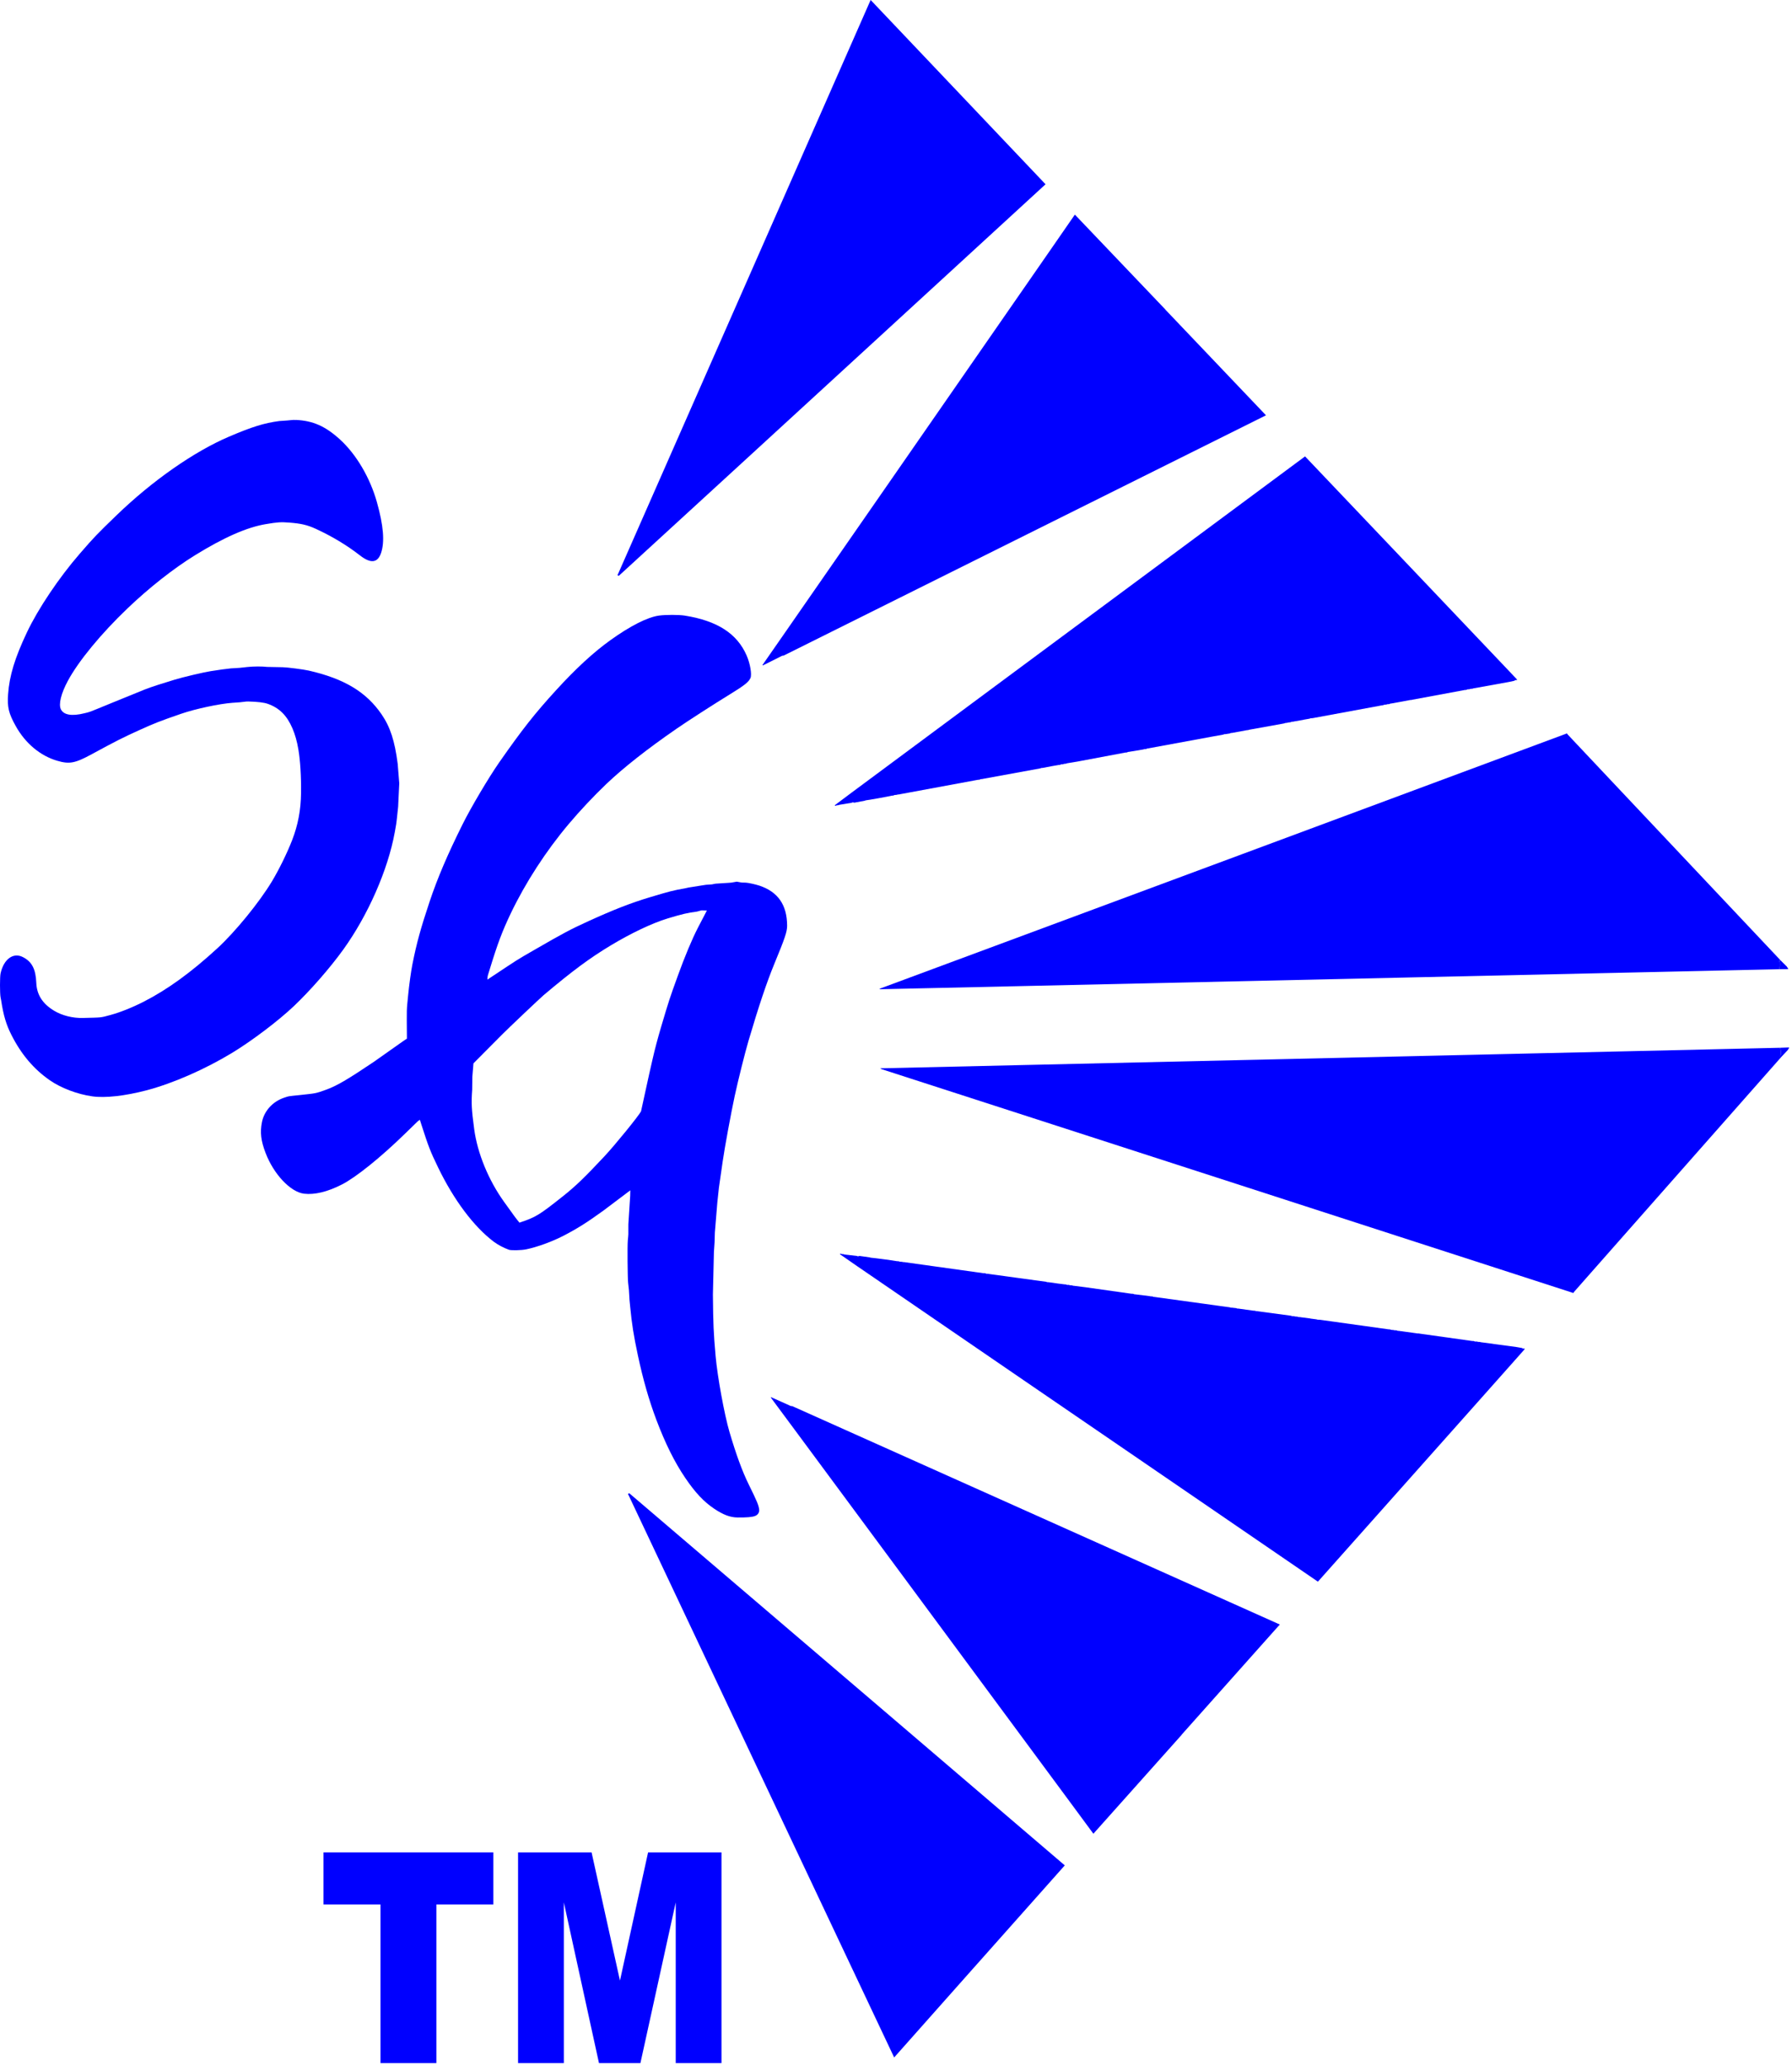
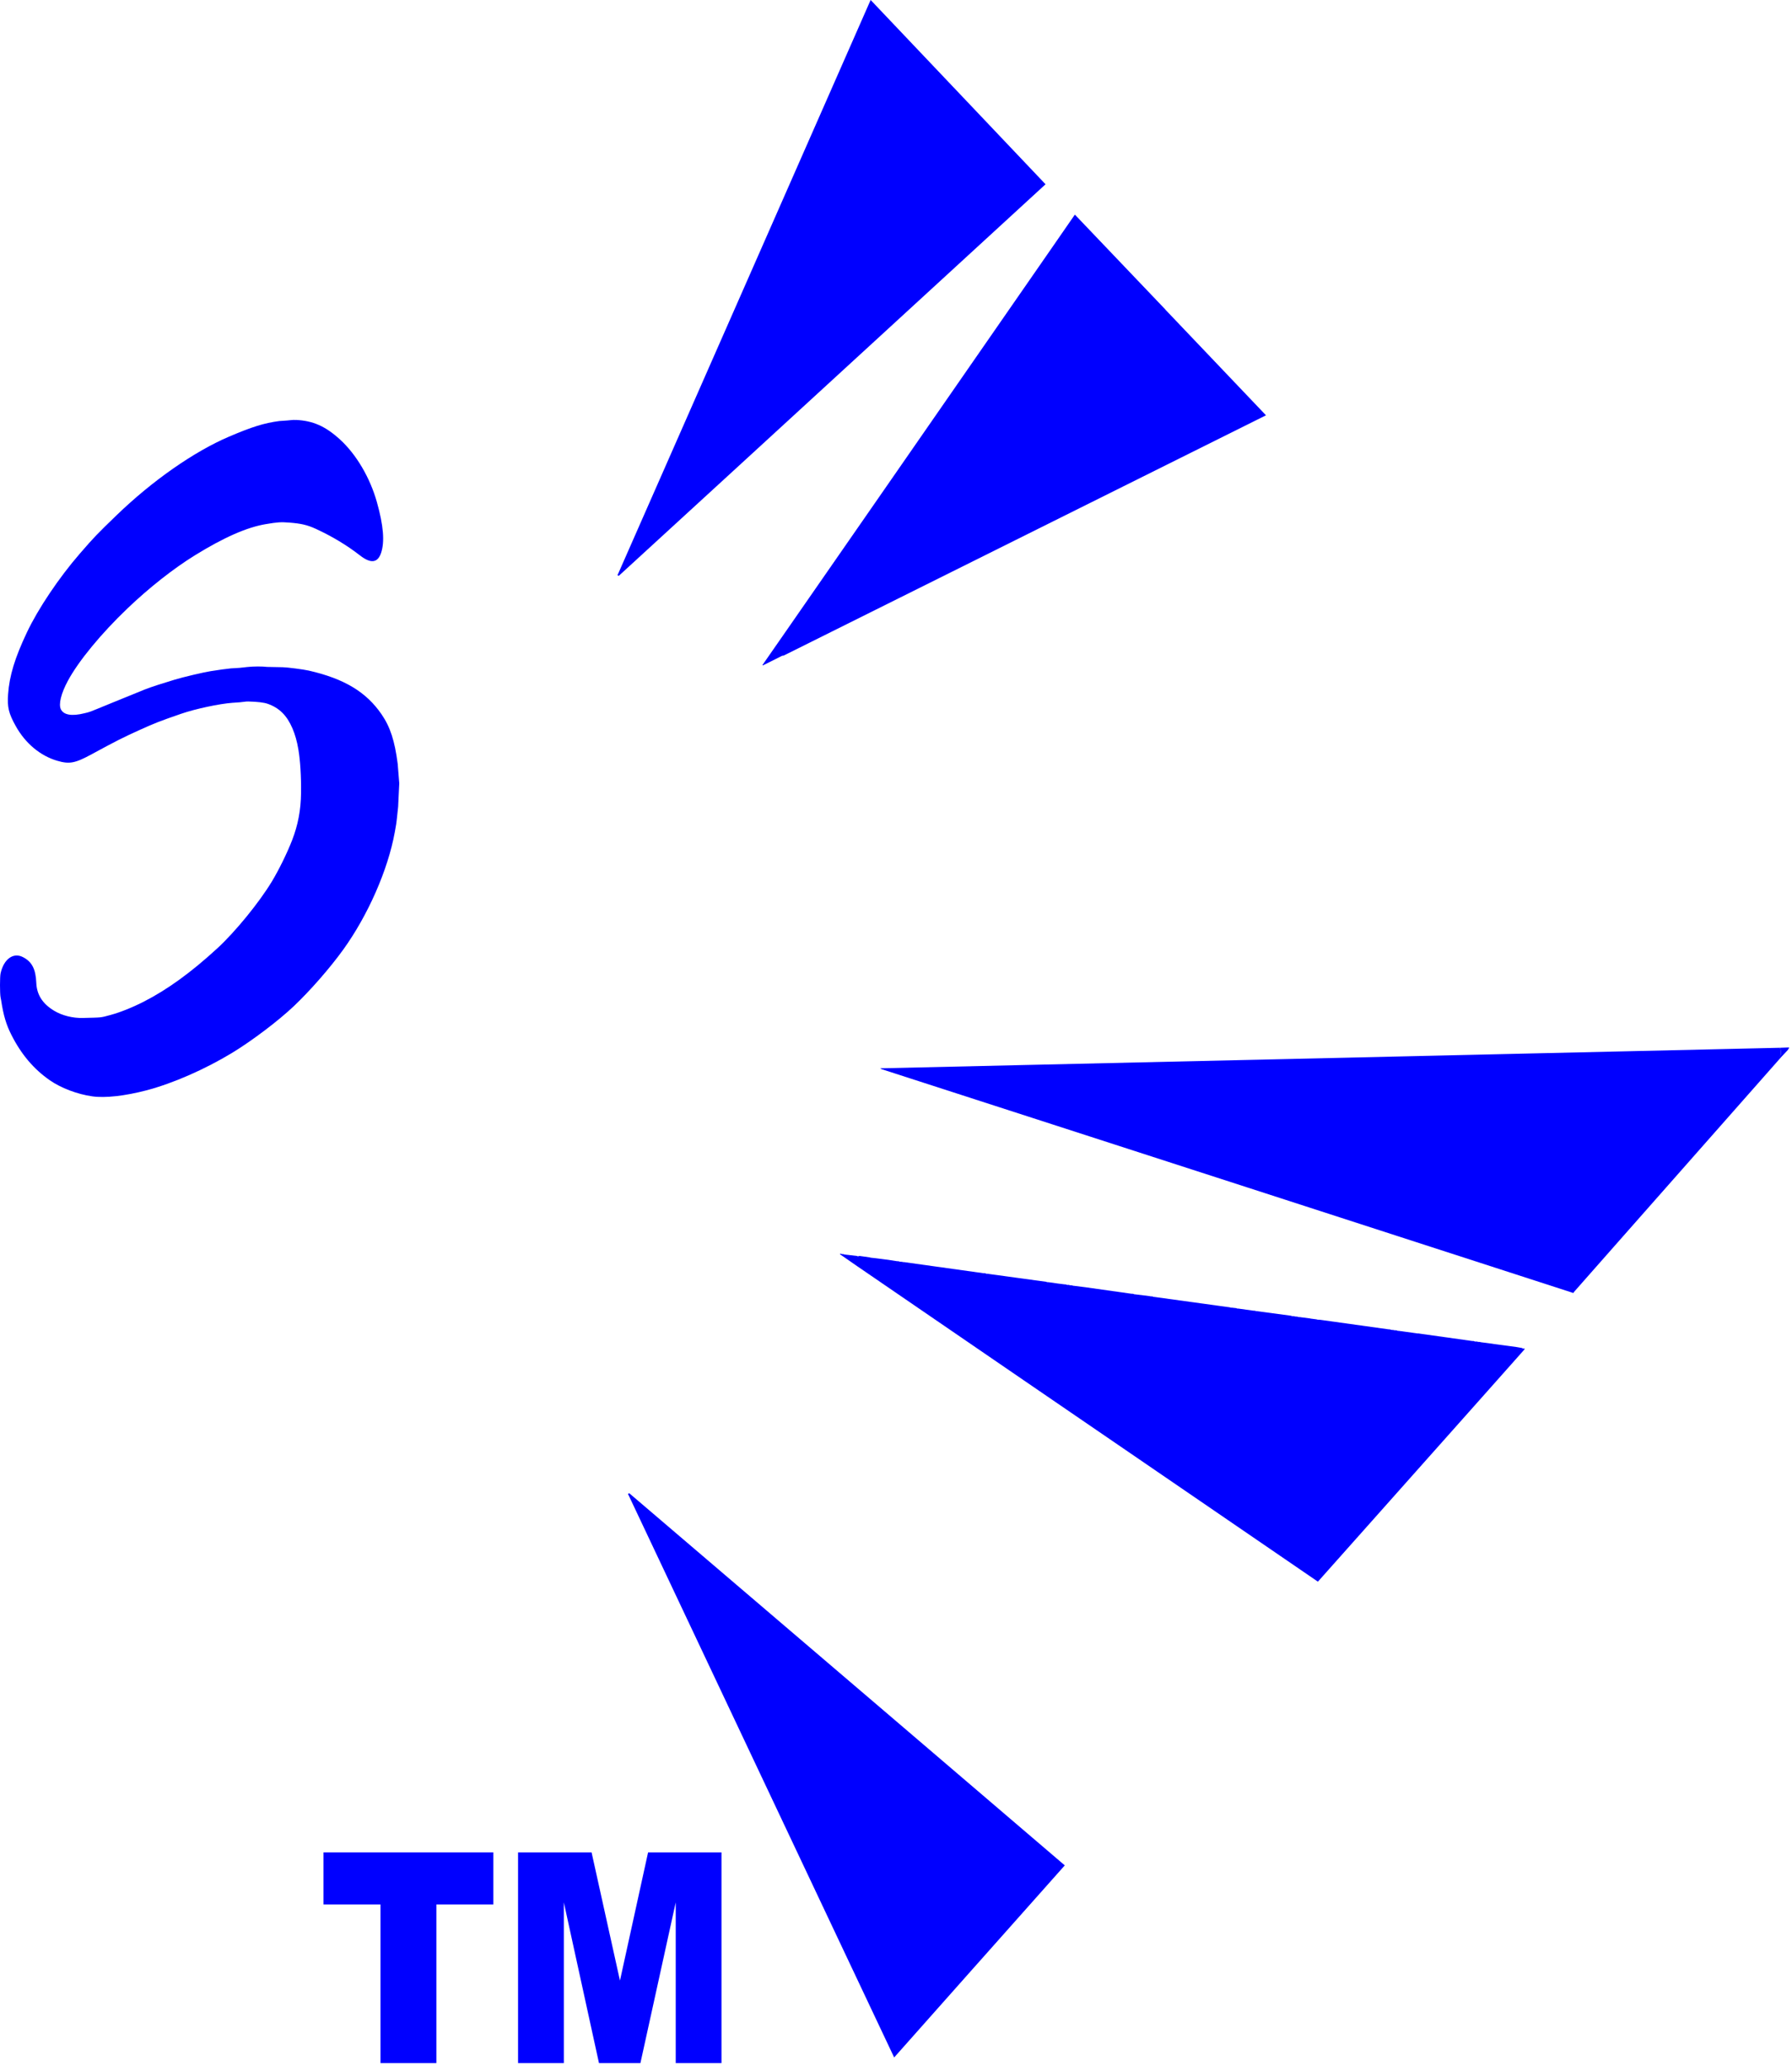
<svg xmlns="http://www.w3.org/2000/svg" xml:space="preserve" shape-rendering="geometricPrecision" text-rendering="geometricPrecision" image-rendering="optimizeQuality" fill-rule="evenodd" clip-rule="evenodd" viewBox="0 0 478 551" enable-background="new 0 0 478 551">
  <g id="Layer_1">
-     <path fill="#0000FF" d="M474.57,258.5 C474.77,258.14 474.85,256.94 474.71,256.6 C474.61,256.39 474.59,256.3 474.62,256.19 C474.64,256.12 474.69,256.1 474.92,256.11 L476.65,257.84 C476.79,258.11 476.74,258.05 476.95,258.25 L476.77,258.08 C476.97,258.28 476.95,258.24 476.96,258.33 C476.98,258.52 477.3,258.49 474.57,258.5 L474.57,258.5 z" />
    <path fill="#0000FF" d="M254.32,23.26 L278.89,49.15 C253.48,72.49 259.84,66.66 234.41,89.98 C213.07,109.56 218.41,104.67 197.06,124.25 L165.12,153.53 C165.01,153.61 164.8,153.54 164.75,153.41 C164.72,153.31 164.7,153.37 164.94,152.91 L198.72,76.16 C208.23,54.54 205.85,59.94 215.37,38.32 C224.95,16.56 222.55,22 232.13,0.23 L232.24,0 C244.83,13.27 241.68,9.95 254.28,23.22 C254.3,23.25 254.29,23.24 254.32,23.26 L254.32,23.26 z" />
    <path fill="#0000FF" d="M310.85,82.55 L310.84,82.57 L336.71,109.74 C337.27,110.33 337.13,110.18 337.69,110.77 L210.03,174.36 C208.88,174.94 209.06,174.86 208.77,174.88 C208.64,174.89 209.32,174.56 203.97,177.24 C203.71,177.37 203.78,177.33 203.52,177.46 C203.44,177.47 203.39,177.44 203.37,177.39 C206.93,172.29 206.04,173.57 209.58,168.46 C224.97,146.3 221.13,151.84 236.5,129.67 L280.7,65.93 C284.14,60.97 283.28,62.21 286.71,57.24 L310.85,82.55 L310.85,82.55 z" />
-     <path fill="#0000FF" d="M375.02,150.03 C384.48,159.98 382.11,157.5 391.57,167.45 L401.33,177.72 C405.18,181.77 404.7,181.25 404.65,181.34 C404.63,181.38 404.58,181.39 404.39,181.38 C404.22,181.38 404.3,181.35 403.88,181.59 L402.55,181.88 L392.98,183.61 C392.76,183.7 392.84,183.69 392.36,183.72 C392.11,183.77 392.16,183.76 392.02,183.8 C391.89,183.85 391.96,183.84 391.52,183.85 C391.44,183.86 391.49,183.84 391.16,183.99 C391.08,184.02 391.14,184.02 390.73,184.03 L376.72,186.63 C376.57,186.69 376.65,186.68 376.16,186.71 L371.1,187.64 C370.9,187.63 370.97,187.61 370.61,187.78 C370.52,187.82 370.57,187.81 370.22,187.81 C370.1,187.82 370.13,187.81 369.81,187.91 C369.57,187.95 369.63,187.94 369.38,187.96 C369.25,187.96 369.32,187.94 368.9,188.1 C368.64,188.15 368.69,188.14 368.51,188.15 L350.27,191.52 C349.96,191.57 350.02,191.56 349.84,191.56 C349.63,191.56 349.65,191.56 349.29,191.69 C347.47,192.01 347.71,191.96 347.57,192.01 L345.22,192.42 C345.02,192.48 345.02,192.48 344.66,192.5 C344.53,192.5 344.59,192.48 344.24,192.63 C344.17,192.65 344.24,192.65 343.78,192.68 C343.13,192.83 343.25,192.81 342.98,192.82 C342.85,192.83 342.92,192.81 342.5,192.96 L333.23,194.63 C332.91,194.74 332.94,194.74 332.56,194.76 L328.54,195.5 C328.27,195.49 328.34,195.47 328.04,195.63 L326.87,195.81 C326.59,195.81 326.68,195.79 326.21,195.95 C324.77,196.2 325.13,196.14 323.7,196.4 L306.2,199.62 C306.02,199.62 306.08,199.6 305.79,199.75 C305.71,199.78 305.78,199.78 305.31,199.79 C305.24,199.8 305.29,199.78 304.92,199.9 L301.09,200.54 C300.92,200.54 300.99,200.52 300.61,200.68 C300.52,200.71 300.58,200.71 300.17,200.72 L287.84,203.04 L284.82,203.55 C284.63,203.56 284.68,203.55 284.36,203.69 C284.07,203.71 284.14,203.71 283.85,203.73 C283.77,203.74 283.81,203.73 283.57,203.83 C283.45,203.87 283.52,203.86 283.14,203.86 C283.02,203.87 283.07,203.85 282.77,203.99 C282.68,204.03 282.74,204.02 282.34,204.04 C282.12,204.06 279.28,204.58 278.13,204.81 C277.7,204.83 277.79,204.81 277.5,204.94 L262.56,207.67 C261.82,207.82 261.94,207.8 261.76,207.8 C261.58,207.8 261.64,207.78 261.35,207.93 C261.28,207.96 261.35,207.95 260.84,207.99 C248.95,210.19 251.92,209.64 240.03,211.84 C239.9,211.89 239.98,211.88 239.5,211.91 C239.29,211.96 239.33,211.94 239.16,212 L238.62,212.05 C238.54,212.06 238.58,212.05 238.32,212.18 L237.82,212.23 C236.96,212.45 231.6,213.41 230.97,213.46 C230.73,213.52 230.78,213.5 230.62,213.57 L227.89,214.09 L227.6,214.02 C227.45,213.99 227.52,213.97 227.14,214.12 C225.28,214.42 225.74,214.35 223.88,214.66 C223.54,214.78 223.63,214.76 223.26,214.78 C223.13,214.8 223.12,214.8 223,214.88 C222.9,214.93 222.74,214.94 222.7,214.88 C222.65,214.83 222.7,214.74 222.79,214.68 C227.81,210.92 226.55,211.85 231.59,208.12 L270.88,178.98 C286.99,167.03 282.97,170.02 299.08,158.08 C313.14,147.67 309.62,150.27 323.67,139.85 L348.11,121.73 C355.85,129.86 353.91,127.83 361.64,135.96 L375.02,150.03 L375.02,150.03 z" />
-     <path fill="#0000FF" d="M474.57,258.5 C461.57,258.79 386.39,260.47 373.39,260.76 L272.88,263 C250.98,263.49 256.45,263.37 234.56,263.85 C234.54,263.84 234.63,263.78 234.86,263.63 C260.79,254.01 254.31,256.41 280.23,246.79 C309.54,235.92 302.21,238.64 331.51,227.75 L417.79,195.68 C417.9,195.59 417.96,195.6 418.05,195.73 L418.19,195.93 C425.83,204.05 423.92,202.02 431.57,210.13 L474.92,256.11 C474.69,256.1 474.64,256.12 474.62,256.19 C474.59,256.3 474.61,256.39 474.71,256.6 C474.85,256.94 474.77,258.14 474.57,258.5 L474.57,258.5 z" />
    <path fill="#0000FF" d="M474.81,279.46 C475.02,279.81 475.13,281.01 475,281.35 C474.9,281.57 474.88,281.66 474.91,281.76 C474.94,281.84 474.99,281.85 475.22,281.83 L476.91,280.03 C477.04,279.75 476.99,279.81 477.19,279.6 L477.02,279.78 C477.22,279.58 477.19,279.61 477.2,279.53 C477.22,279.34 477.54,279.35 474.81,279.46 L474.81,279.46 z" />
    <path fill="#0000FF" d="M260.04,524.51 L284.02,497.53 C258.09,475.35 264.57,480.89 238.63,458.72 C216.85,440.11 222.3,444.77 200.51,426.16 L167.92,398.33 C167.8,398.26 167.6,398.34 167.55,398.47 C167.52,398.57 167.5,398.51 167.75,398.96 L203.26,474.15 C213.27,495.33 210.77,490.03 220.77,511.22 C230.84,532.54 228.33,527.21 238.4,548.53 L238.51,548.76 C250.79,534.93 247.72,538.38 260,524.55 C260.03,524.53 260.02,524.53 260.04,524.51 L260.04,524.51 z" />
-     <path fill="#0000FF" d="M315.2,462.71 L315.18,462.69 L340.42,434.36 C340.97,433.75 340.83,433.9 341.38,433.29 L212.33,375.49 C211.17,374.96 211.35,375.03 211.06,375.03 C210.93,375.02 211.62,375.32 206.21,372.89 C205.95,372.77 206.01,372.8 205.75,372.68 C205.67,372.68 205.62,372.71 205.61,372.76 C209.28,377.7 208.36,376.46 212.02,381.4 C227.9,402.86 223.93,397.49 239.81,418.96 L285.44,480.67 C288.99,485.48 288.1,484.28 291.65,489.09 L315.2,462.71 L315.2,462.71 z" />
    <path fill="#0000FF" d="M377.79,392.36 C387.02,381.99 384.71,384.58 393.94,374.21 L403.46,363.5 C407.21,359.29 406.75,359.82 406.69,359.73 C406.67,359.69 406.62,359.69 406.43,359.7 C406.26,359.71 406.34,359.74 405.91,359.52 L404.58,359.29 L394.97,357.99 C394.75,357.91 394.84,357.92 394.35,357.91 C394.11,357.87 394.15,357.88 394.01,357.84 C393.88,357.8 393.95,357.81 393.51,357.82 C393.43,357.82 393.48,357.83 393.15,357.7 C393.07,357.67 393.13,357.67 392.71,357.67 L378.66,355.7 C378.5,355.65 378.58,355.66 378.09,355.65 L373.02,354.95 C372.81,354.97 372.88,354.99 372.52,354.83 C372.43,354.8 372.48,354.8 372.13,354.82 C372.01,354.82 372.04,354.82 371.72,354.74 C371.48,354.71 371.54,354.71 371.29,354.71 C371.16,354.71 371.23,354.73 370.8,354.59 C370.54,354.55 370.59,354.56 370.41,354.56 L352.11,352.01 C351.8,351.98 351.86,351.98 351.67,351.99 C351.47,352 351.49,352 351.12,351.89 C349.29,351.66 349.54,351.69 349.39,351.64 L347.04,351.34 C346.84,351.29 346.84,351.29 346.47,351.29 C346.34,351.29 346.4,351.31 346.05,351.18 C345.99,351.16 346.05,351.16 345.59,351.15 C344.95,351.03 345.06,351.04 344.79,351.04 C344.66,351.04 344.73,351.06 344.31,350.92 L335,349.68 C334.68,349.57 334.71,349.58 334.33,349.58 L330.3,349.02 C330.02,349.04 330.1,349.06 329.79,348.91 L328.62,348.78 C328.34,348.79 328.43,348.81 327.95,348.67 C326.51,348.48 326.87,348.53 325.44,348.33 L307.88,345.91 C307.69,345.92 307.75,345.93 307.46,345.8 C307.38,345.77 307.45,345.77 306.98,345.77 C306.91,345.77 306.96,345.78 306.59,345.69 L302.75,345.22 C302.58,345.22 302.65,345.24 302.26,345.09 C302.17,345.07 302.24,345.07 301.83,345.07 L289.45,343.32 L286.42,342.94 C286.23,342.94 286.28,342.95 285.95,342.83 C285.66,342.81 285.73,342.82 285.44,342.8 C285.36,342.79 285.4,342.81 285.16,342.72 C285.04,342.69 285.1,342.69 284.73,342.71 C284.61,342.71 284.66,342.72 284.35,342.59 C284.26,342.56 284.33,342.56 283.93,342.56 C283.7,342.55 280.86,342.17 279.7,341.99 C279.27,341.98 279.36,342 279.07,341.88 L264.08,339.83 C263.33,339.71 263.45,339.72 263.27,339.73 C263.09,339.74 263.15,339.76 262.85,339.62 C262.78,339.59 262.86,339.6 262.35,339.59 C250.41,337.92 253.39,338.34 241.46,336.67 C241.33,336.63 241.41,336.64 240.92,336.63 C240.71,336.59 240.76,336.6 240.59,336.55 L240.04,336.52 C239.96,336.52 240,336.53 239.75,336.41 L239.24,336.38 C238.38,336.2 233,335.49 232.37,335.46 C232.12,335.42 232.18,335.43 232.01,335.37 L229.27,334.98 L228.99,335.06 C228.84,335.1 228.9,335.11 228.52,334.98 C226.65,334.76 227.12,334.81 225.25,334.59 C224.92,334.48 225.01,334.5 224.63,334.49 C224.5,334.48 224.49,334.48 224.37,334.41 C224.27,334.36 224.11,334.36 224.06,334.42 C224.02,334.47 224.07,334.56 224.17,334.61 C229.26,338.15 227.99,337.27 233.11,340.77 L273.05,368.13 C289.42,379.34 285.33,376.54 301.71,387.74 C315.99,397.52 312.42,395.07 326.7,404.85 L351.54,421.86 C359.09,413.39 357.2,415.51 364.74,407.03 L377.79,392.36 L377.79,392.36 z" />
    <path fill="#0000FF" d="M474.81,279.46 C461.82,279.76 386.63,281.47 373.63,281.77 L273.12,284.06 C251.22,284.56 256.7,284.43 234.8,284.94 C234.79,284.94 234.88,285.01 235.11,285.15 C261.24,293.59 254.71,291.48 280.84,299.93 C310.38,309.48 303,307.09 332.53,316.65 L419.5,344.81 C419.61,344.89 419.67,344.88 419.76,344.74 L419.89,344.54 C427.34,336.08 425.48,338.2 432.94,329.74 L475.22,281.83 C474.99,281.85 474.94,281.84 474.91,281.76 C474.88,281.66 474.9,281.57 475,281.35 C475.13,281.01 475.02,279.81 474.81,279.46 L474.81,279.46 z" />
    <path fill="#0000FF" d="M78.89,112.02 L78.89,112 C83.49,112.21 86.79,113.67 90.69,117.22 C95.03,121.18 98.69,127.38 100.53,133.91 C102.3,140.21 102.65,144.52 101.64,147.5 C100.73,150.16 98.89,150.37 96.03,148.15 C92.53,145.43 88.63,143.08 84.28,141.07 C82.03,140.03 80.3,139.62 77.09,139.38 C74.91,139.21 74.02,139.27 70.88,139.8 C65.84,140.64 59.67,143.36 51.96,148.13 C46.23,151.67 39.73,156.8 33.96,162.32 C26.98,168.99 20.98,176.27 18.13,181.54 C16.29,184.94 15.58,187.82 16.24,189.19 C17,190.7 19.15,191.07 22.47,190.25 C24.18,189.83 23.14,190.22 29.77,187.5 C40.42,183.15 38.64,183.84 42.19,182.65 L46.59,181.28 C48.69,180.63 54.29,179.31 56.14,179.02 C57.93,178.75 57.48,178.82 59.27,178.55 L61.59,178.27 C62.9,178.19 62.57,178.21 63.89,178.13 L66.01,177.9 C67.63,177.72 70,177.72 71.26,177.88 L75.41,177.96 C76.63,177.98 81.02,178.55 82.37,178.86 C91.81,181.02 97.68,184.55 101.77,190.51 C104.09,193.89 105.29,197.58 106.08,203.72 L106.5,208.93 L106.2,215.19 C105.89,218.27 105.7,219.85 105.56,220.51 C105.42,221.36 105.45,221.15 105.3,221.99 C103.48,232.01 98.17,244.1 91.55,253.29 C88,258.21 82.77,264.19 78.38,268.36 C74.24,272.28 67.21,277.6 61.96,280.79 C54.64,285.23 46.14,288.95 39.04,290.82 C33.34,292.31 28.05,292.9 24.64,292.42 C20.63,291.86 16.24,290.19 13.26,288.11 C8.97,285.12 5.65,281.19 3.04,276.02 C1.65,273.29 0.91,270.78 0.31,266.83 L0.15,266 C-0.05,264.94 -0.05,260.55 0.15,259.63 C1,255.79 3.55,253.94 6.14,255.29 C8.52,256.52 9.53,258.47 9.68,262.13 C9.81,265.31 11.33,267.7 14.43,269.58 C16.55,270.86 19.4,271.58 22.11,271.51 C27.47,271.37 26.65,271.46 29.48,270.71 C32.01,270.03 35.3,268.72 38.33,267.17 C44.63,263.96 50.95,259.38 57.93,252.97 C62.72,248.58 69.15,240.7 72.55,235.06 C74.41,231.96 76.61,227.49 77.93,224.07 C79.49,220.04 80.25,216.03 80.3,211.5 C80.36,207.21 80.09,202.85 79.59,199.89 C79.23,197.75 78.7,195.88 78,194.25 C76.52,190.81 74.5,188.81 71.41,187.72 C70.43,187.37 68.65,187.16 66.24,187.1 C65.78,187.09 66.1,187.06 64,187.31 L62.01,187.45 C58.53,187.7 52.14,189.06 48.34,190.37 C42.5,192.39 41.4,192.82 37.06,194.78 C32.74,196.74 30.94,197.65 24.51,201.14 C20,203.59 18.53,203.87 15.23,202.9 C10.73,201.58 6.75,198.25 4.19,193.64 C2.3,190.24 1.92,188.65 2.16,185.15 C2.51,180.23 3.94,175.53 7.17,168.69 C10.16,162.37 15.71,154.1 21.27,147.69 C25.19,143.18 25.72,142.62 31.1,137.42 C40.65,128.2 51.76,120.44 61.14,116.44 C67.28,113.82 70.42,112.85 74.49,112.3 L76.64,112.15 C77.27,112.09 77.12,112.1 77.75,112.04 C78.21,112 78.45,111.99 78.89,112.02 L78.89,112.02 z" />
-     <path fill="#0000FF" d="M162.77,170.78 C168.1,166.95 172.69,164.62 175.76,164.19 C177.54,163.94 181.12,163.94 182.7,164.2 C191.33,165.58 196.63,169 199.16,174.84 C200.1,176.98 200.59,179.87 200.19,180.83 C199.67,181.94 198.62,182.77 194.74,185.16 C190.48,187.77 183.48,192.28 180.53,194.32 C172.63,199.77 166.32,204.74 161.75,209.09 C158.3,212.39 154.78,216.13 151.66,219.83 C145.62,227 140.19,235.38 136.24,243.62 C133.95,248.43 132.74,251.63 130.56,258.77 C129.99,260.61 130.07,260.25 130.01,261.28 C139.16,255.21 137.35,256.36 142.66,253.28 C150.28,248.88 152.14,247.89 157.03,245.66 C163.7,242.62 168.27,240.84 173.33,239.32 C178.62,237.73 179.54,237.49 182.69,236.94 L183.69,236.72 L187.01,236.19 C188.52,235.95 188.16,235.99 189.49,235.91 C189.92,235.89 189.72,235.92 190.88,235.69 L194.3,235.47 C195.13,235.42 194.85,235.46 196.21,235.21 C196.62,235.14 196.41,235.12 197.64,235.36 C197.86,235.4 197.67,235.39 198.94,235.42 C199.51,235.43 201.53,235.87 202.55,236.21 C207.52,237.87 209.93,241.34 209.96,246.9 C209.96,248.49 209.4,250.17 206.52,257.14 C204.52,262 202.36,268.42 199.63,277.69 C198.74,280.71 196.89,288.1 195.98,292.3 C195,296.86 193.29,306.12 192.76,309.84 L191.76,316.8 C191.52,319.06 191.58,318.49 191.34,320.75 C190.96,325.33 191.06,324.19 190.68,328.77 C190.64,330.2 190.65,329.84 190.61,331.27 C190.51,332.8 190.53,332.41 190.43,333.94 L190.16,345.32 C190.24,353.28 190.33,355.42 190.88,361.67 C191.37,367.19 193.22,377.3 194.59,381.96 C196.34,387.9 198,392.44 199.66,395.81 C201.99,400.55 202.37,401.47 202.51,402.69 C202.56,403.43 202.14,404.06 201.4,404.34 C200.64,404.64 199.21,404.76 196.73,404.74 C194.77,404.72 192.91,404.02 190.5,402.4 C187.72,400.53 185.46,398.13 182.78,394.18 C179.95,390.01 177.43,384.94 175.08,378.7 C173.09,373.41 171.54,367.99 170.16,361.55 C169.01,356.14 168.54,353.2 168.07,348.31 L167.91,346.65 C167.82,345.19 167.84,345.56 167.76,344.1 L167.55,342.19 C167.4,340.81 167.33,332.31 167.46,330.93 C167.64,329 167.62,329.63 167.61,326.51 C167.89,322.17 167.82,323.26 168.1,318.92 L168.13,317.48 L160.95,322.89 C156.61,326.04 153.89,327.75 150.26,329.62 C147.23,331.18 143.28,332.62 140.36,333.22 C139.07,333.48 136.38,333.55 135.75,333.33 C134.36,332.84 132.79,332 131.7,331.18 C126.39,327.18 121.04,320.04 116.86,311.38 C114.76,307.05 114.32,305.9 112.34,299.76 L112,298.68 C111.47,299 112.03,298.47 108.07,302.34 C101.57,308.68 95.03,313.95 91.25,315.9 C87.43,317.87 83.92,318.72 81.1,318.38 C77.49,317.94 73.01,313.2 70.84,307.51 C69.6,304.28 69.33,302.02 69.87,299.31 C70.46,296.3 72.75,293.79 75.81,292.77 C77.15,292.33 76.52,292.43 80.18,292.05 C84.38,291.6 84.22,291.63 86.89,290.68 C89.77,289.65 92.62,287.99 99.69,283.23 C104.1,280.12 103,280.9 107.41,277.78 L108.54,277.02 C108.48,268.23 108.44,269.9 108.88,265.32 C109.14,262.63 109.63,259.11 110.01,257.18 C111.14,251.5 112.23,247.55 114.59,240.49 C116.71,234.16 119.35,227.97 123.42,219.79 C125.63,215.35 130.37,207.35 133.17,203.33 C139.28,194.58 142.64,190.31 148.32,184.1 C153.55,178.36 158.3,173.99 162.77,170.78 L162.77,170.78 zM178.04,244.98 L178.04,244.98 C173.86,246.27 168.43,248.85 162.94,252.14 C157.31,255.53 152.73,258.92 145.04,265.4 C144.04,266.25 135.72,274.13 133.95,275.91 L126.29,283.62 C126.12,285.68 126.16,285.17 125.99,287.23 C125.96,289.19 125.97,288.7 125.95,290.67 C125.69,294.22 125.78,295.91 126.49,301.18 C127.35,307.59 130.32,314.8 134.45,320.55 C137.87,325.3 137.28,324.51 138.56,326.1 L138.62,326.08 C142.89,324.66 143.79,324.12 150.18,319.04 C153.47,316.44 156.01,313.99 161.23,308.41 C164.08,305.36 170.41,297.58 170.99,296.41 L172.33,290.28 C173.31,285.8 173.06,286.92 174.08,282.45 C174.66,279.89 175.47,276.84 176.34,273.91 C178.58,266.39 178.5,266.63 180.83,260.18 C182.66,255.12 184.59,250.5 186.15,247.47 C187.51,244.83 187.17,245.49 188.55,242.86 C188.43,242.85 188.44,242.85 188.31,242.85 C187.02,242.78 187.26,242.77 186.61,242.95 C185.96,243.14 186.06,243.11 185.9,243.14 C183.41,243.46 182.05,243.77 178.04,244.98 L178.04,244.98 z" />
    <path fill="#0000FF" d="M86.29,494.07 L131.6,494.07 L131.6,507.95 L116.4,507.95 L116.4,550.25 L101.49,550.25 L101.49,507.95 L86.29,507.95 L86.29,494.07 L86.29,494.07 z" />
    <path fill="#0000FF" d="M138.19,494.07 L157.8,494.07 L165.37,528.26 L172.87,494.07 L192.45,494.07 L192.45,550.25 L180.24,550.25 L180.24,507.41 L170.83,550.25 L159.77,550.25 L150.4,507.41 L150.4,550.25 L138.19,550.25 L138.19,494.07 L138.19,494.07 z" />
  </g>
</svg>